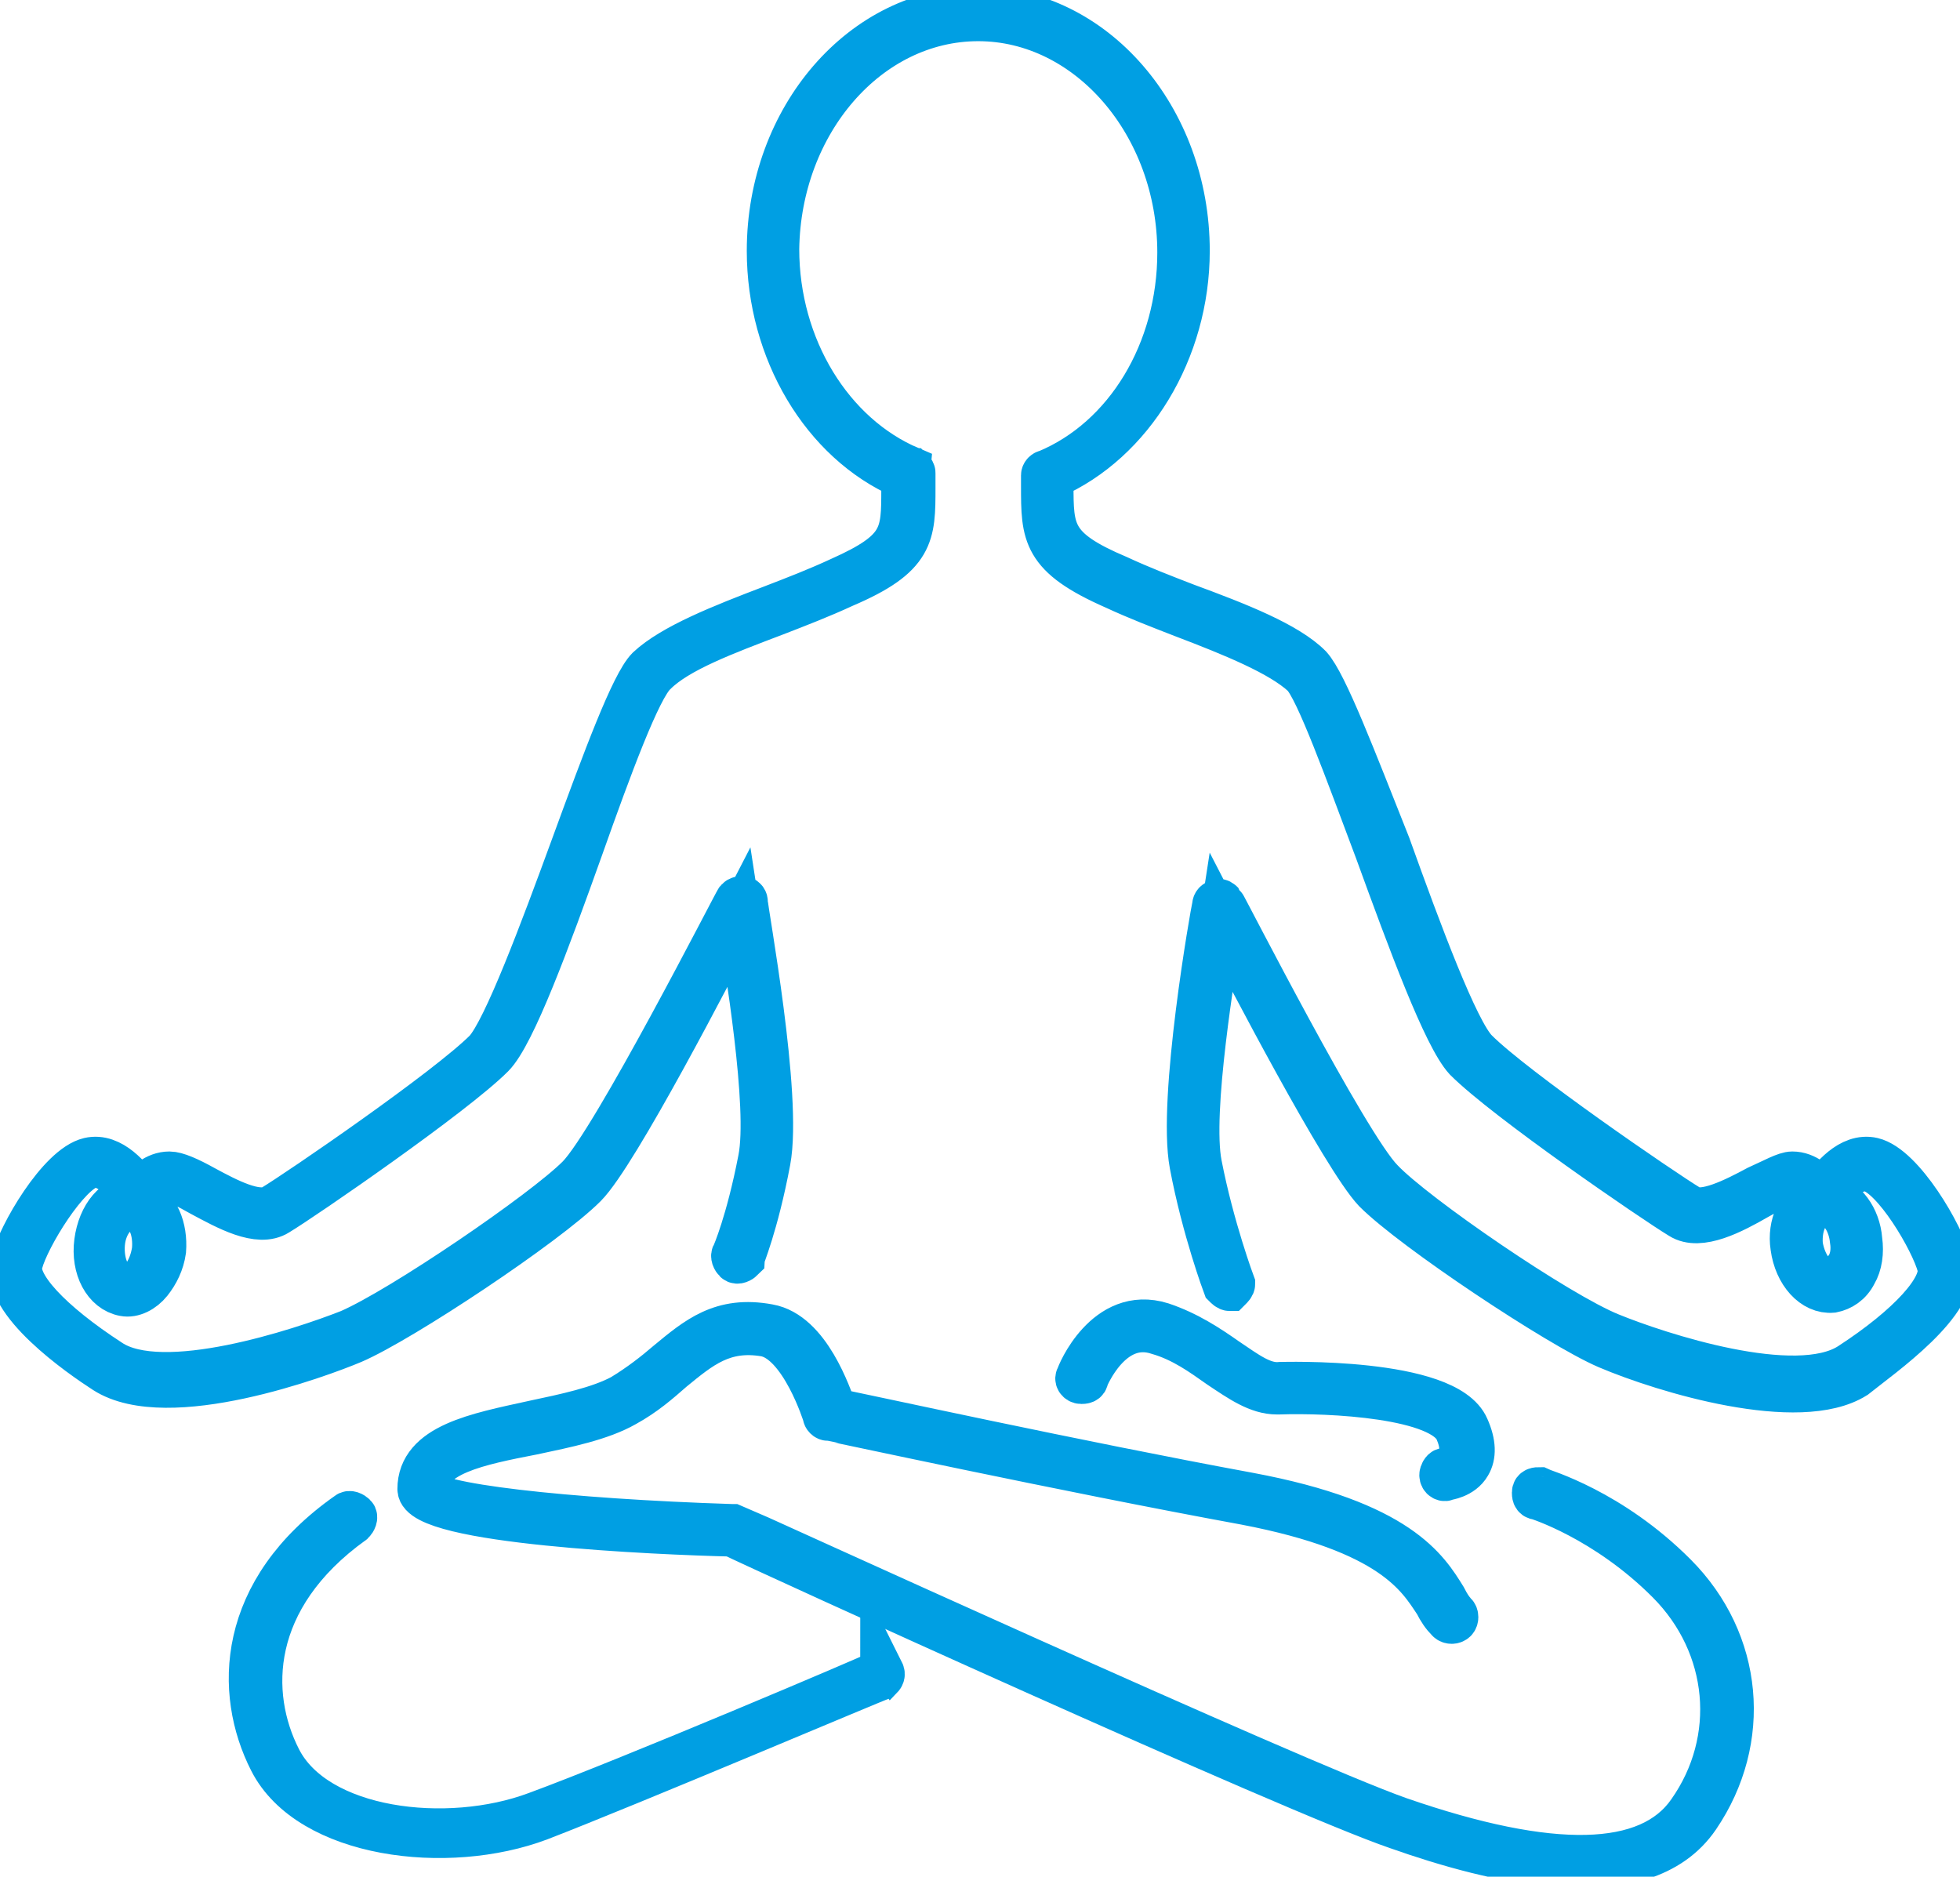
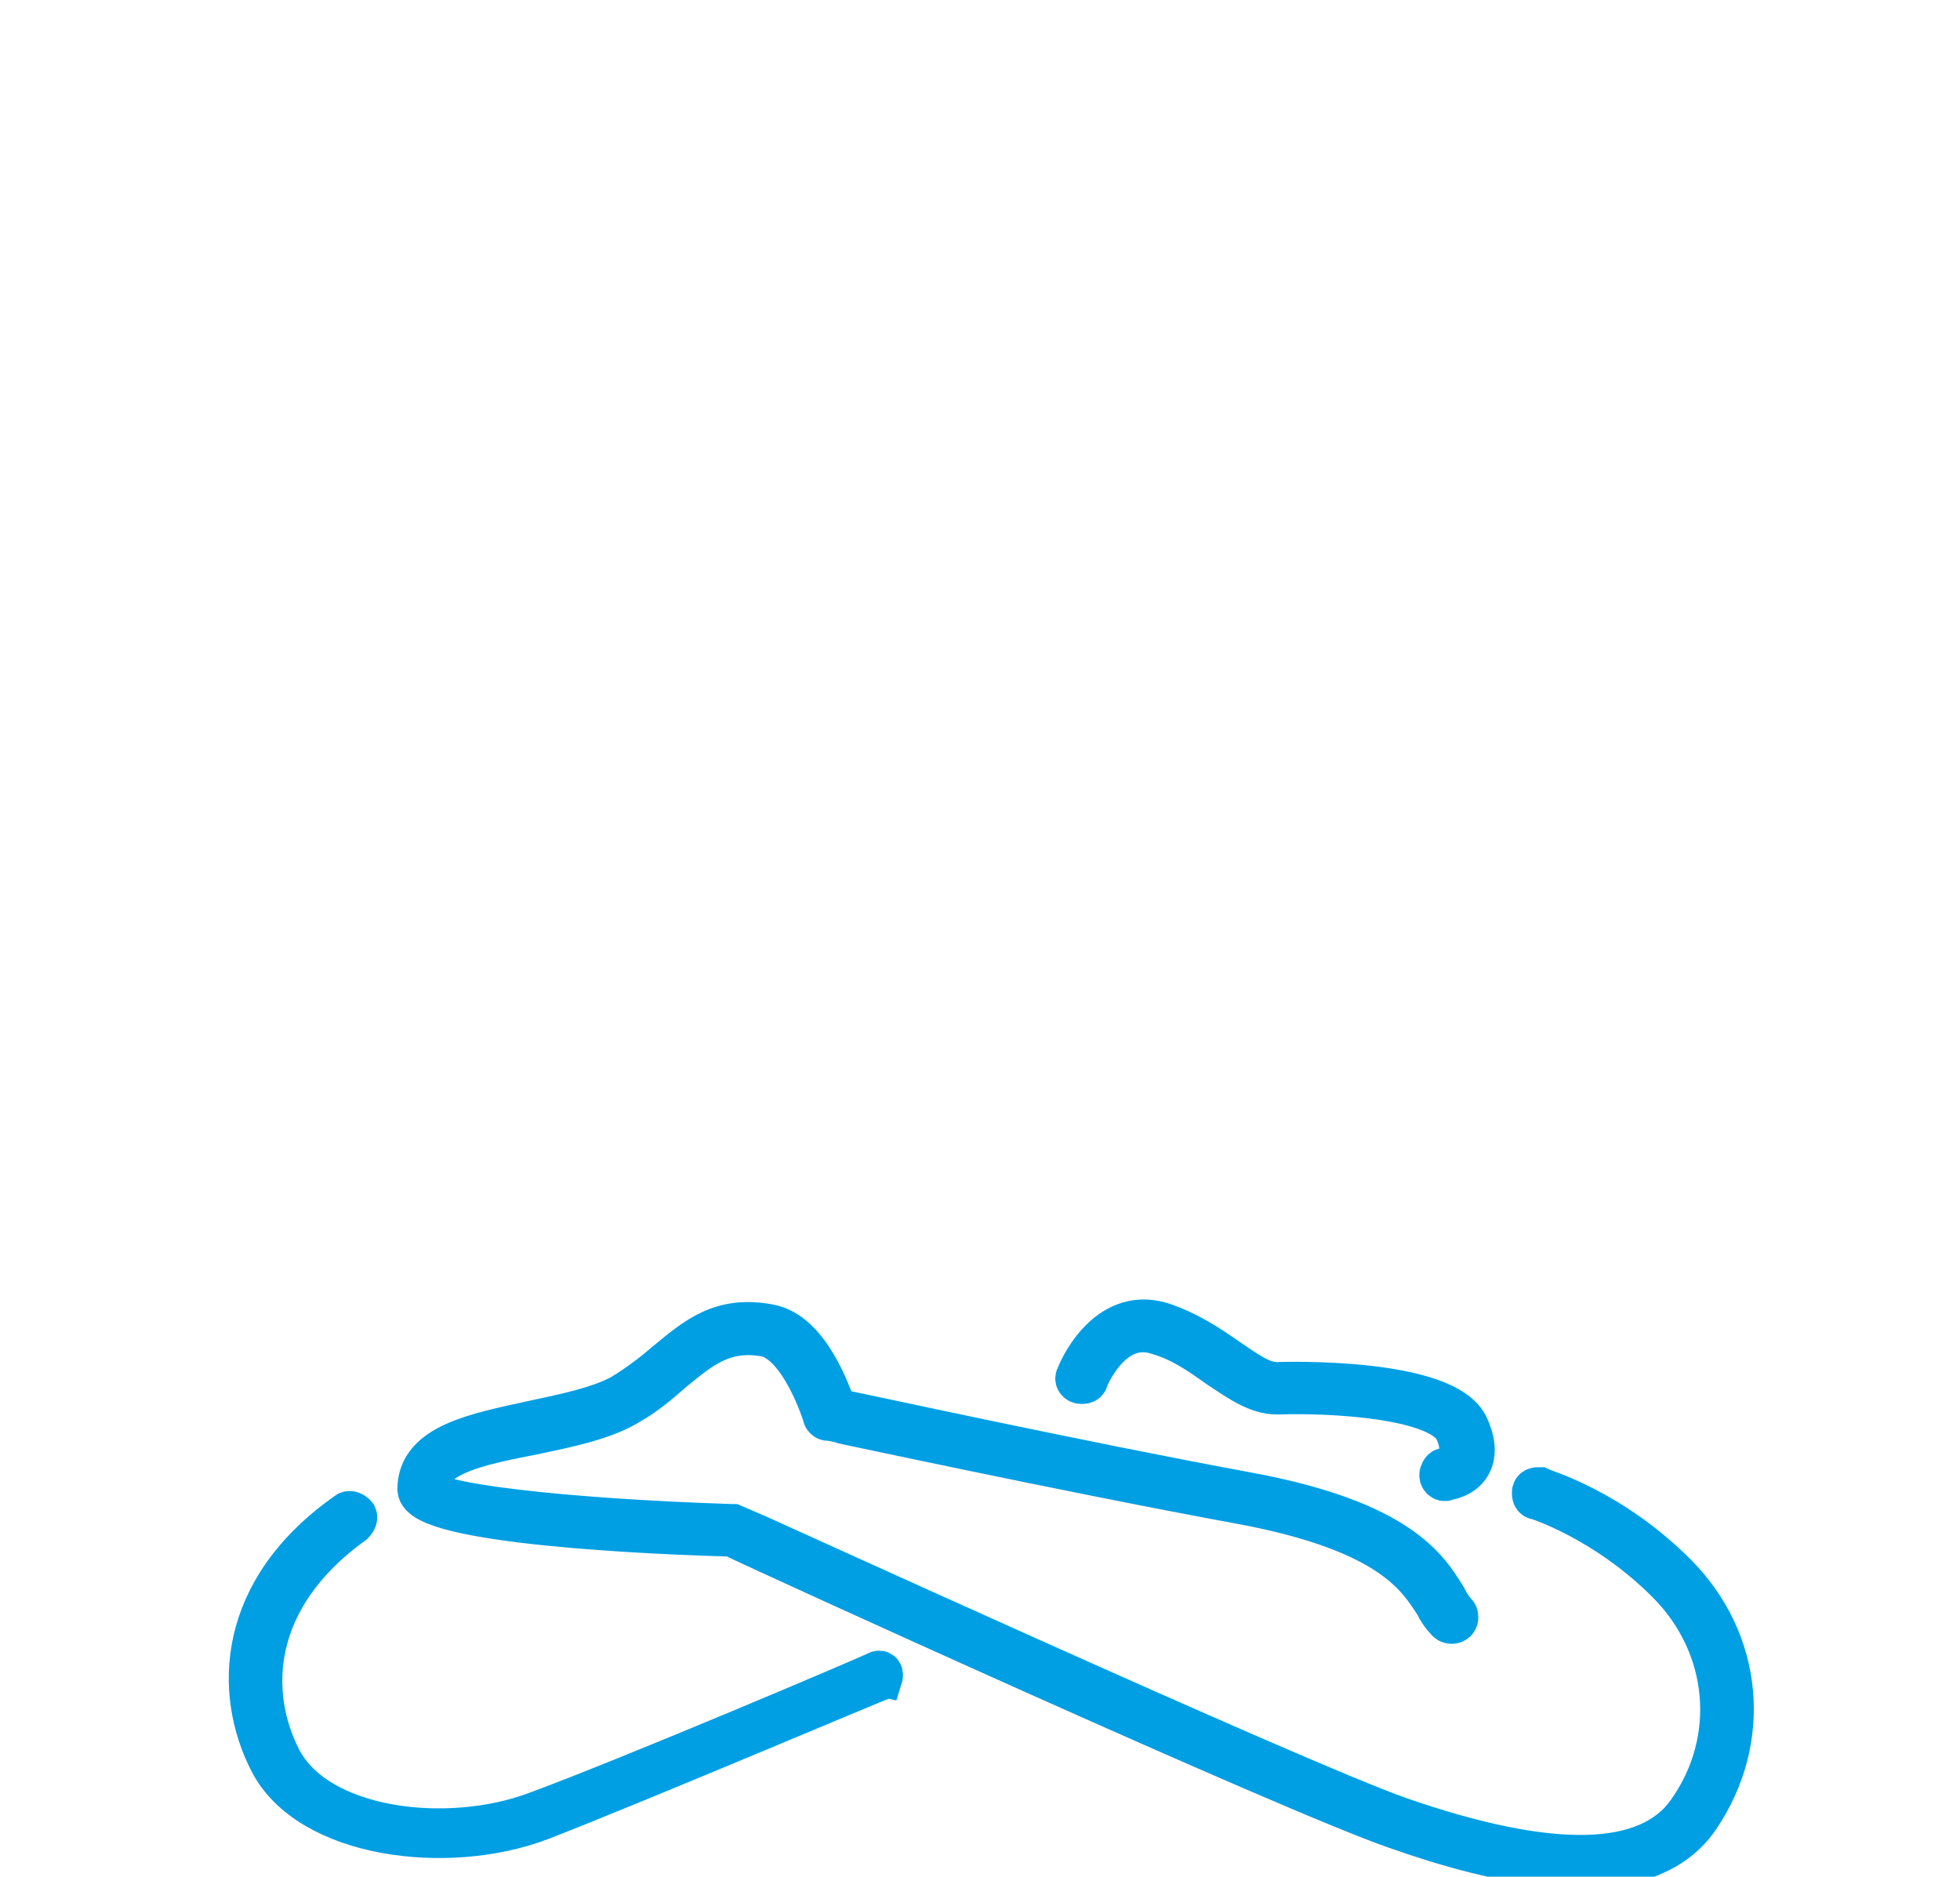
<svg xmlns="http://www.w3.org/2000/svg" width="47" height="45" viewBox="0 0 47 45" fill="none">
  <g clip-path="url(#clip0_986_473)">
    <path d="M36.905 35.705C36.863 35.705 36.779 35.705 36.779 35.789C36.779 35.832 36.779 35.916 36.863 35.916C36.863 35.916 38.497 36.42 40.005 37.934C41.513 39.448 41.722 41.719 40.507 43.444C39.544 44.832 37.198 44.874 33.554 43.612C31.04 42.729 17.72 36.631 17.594 36.589H17.552C13.572 36.462 10.221 36.084 10.221 35.705C10.221 34.864 11.478 34.612 12.777 34.36C13.572 34.191 14.41 34.023 14.997 33.687C15.457 33.434 15.793 33.14 16.128 32.846C16.798 32.299 17.343 31.836 18.348 32.005C19.227 32.173 19.772 33.939 19.772 33.939C19.772 33.981 19.814 34.023 19.856 34.023C19.898 34.023 25.511 35.243 29.867 36.042C33.386 36.715 34.014 37.808 34.433 38.439C34.517 38.607 34.601 38.733 34.727 38.86C34.769 38.902 34.852 38.902 34.894 38.86C34.936 38.818 34.936 38.733 34.894 38.691C34.81 38.607 34.727 38.481 34.643 38.313C34.224 37.64 33.554 36.505 29.951 35.832C25.846 35.075 20.652 33.939 20.023 33.813C19.898 33.477 19.395 31.962 18.432 31.794C17.301 31.584 16.714 32.089 16.002 32.677C15.709 32.93 15.332 33.224 14.913 33.477C14.368 33.771 13.572 33.939 12.777 34.107C11.436 34.402 10.054 34.654 10.054 35.705C10.054 36.505 15.751 36.757 17.552 36.799C18.138 37.093 31.04 42.981 33.512 43.822C35.774 44.621 39.376 45.547 40.717 43.57C41.974 41.719 41.764 39.364 40.172 37.766C38.622 36.21 36.989 35.748 36.905 35.705Z" fill="#009FE3" stroke="#009FE3" stroke-width="1.049" stroke-miterlimit="10" />
    <path d="M34.643 35.243C34.601 35.243 34.559 35.327 34.559 35.369C34.559 35.453 34.643 35.495 34.685 35.453C34.685 35.453 35.062 35.411 35.229 35.117C35.355 34.907 35.355 34.612 35.187 34.234C34.685 33.056 30.747 33.182 30.705 33.182C30.286 33.224 29.909 32.93 29.407 32.593C28.988 32.299 28.485 31.962 27.857 31.752C26.516 31.332 25.846 32.972 25.846 33.014C25.804 33.056 25.846 33.14 25.93 33.14C25.972 33.14 26.055 33.14 26.055 33.056C26.055 33.056 26.642 31.584 27.773 31.962C28.359 32.131 28.82 32.467 29.239 32.762C29.742 33.098 30.161 33.392 30.621 33.392H30.663C31.878 33.35 34.601 33.477 34.936 34.318C35.062 34.612 35.062 34.822 34.978 34.991C34.894 35.201 34.643 35.243 34.643 35.243Z" fill="#009FE3" stroke="#009FE3" stroke-width="1.049" stroke-miterlimit="10" />
-     <path d="M21.029 40.121C20.987 40.163 15.039 42.687 12.86 43.486C10.724 44.285 7.582 43.906 6.703 42.182C5.907 40.626 5.949 38.313 8.462 36.505C8.504 36.462 8.546 36.378 8.504 36.336C8.462 36.294 8.378 36.252 8.336 36.294C5.697 38.145 5.655 40.584 6.493 42.224C7.415 44.033 10.724 44.453 12.944 43.612C15.122 42.771 21.071 40.248 21.113 40.248C21.154 40.206 21.196 40.163 21.154 40.079C21.154 40.121 21.113 40.079 21.029 40.121Z" fill="#009FE3" stroke="#009FE3" stroke-width="1.049" stroke-miterlimit="10" />
-     <path d="M46.749 30.28C46.581 29.607 45.618 27.967 44.906 27.799C44.361 27.673 43.9 28.262 43.691 28.556C43.565 28.388 43.314 28.135 42.979 28.135C42.811 28.135 42.518 28.304 42.141 28.472C41.596 28.766 40.843 29.145 40.507 28.934C39.879 28.556 36.318 26.117 35.397 25.192C34.936 24.729 34.056 22.374 33.302 20.271C32.465 18.168 31.794 16.402 31.417 15.981C30.873 15.434 29.7 14.972 28.443 14.509C27.899 14.299 27.354 14.089 26.809 13.836C25.218 13.164 25.218 12.743 25.218 11.607V11.439C27.145 10.598 28.485 8.411 28.485 6.014C28.485 2.818 26.223 0.21 23.458 0.21C20.694 0.21 18.432 2.818 18.432 6.014C18.432 8.411 19.73 10.598 21.657 11.439C21.657 11.523 21.657 11.649 21.657 11.734C21.657 12.827 21.657 13.206 20.149 13.878C19.605 14.131 19.06 14.341 18.515 14.551C17.301 15.014 16.128 15.477 15.541 16.023C15.164 16.402 14.494 18.21 13.74 20.271C12.986 22.332 12.106 24.687 11.646 25.192C10.724 26.117 7.163 28.556 6.535 28.934C6.158 29.145 5.446 28.766 4.901 28.472C4.524 28.262 4.231 28.135 4.063 28.135C3.728 28.135 3.477 28.388 3.351 28.556C3.142 28.262 2.681 27.673 2.137 27.799C1.424 27.967 0.461 29.607 0.293 30.28C0.042 31.206 1.927 32.509 2.514 32.888C4.022 33.855 7.666 32.509 8.462 32.173C9.635 31.668 13.112 29.355 14.033 28.43C14.787 27.673 17.091 23.215 17.72 21.995C17.887 23.089 18.474 26.537 18.222 27.799C17.929 29.313 17.594 30.07 17.594 30.07C17.552 30.112 17.594 30.196 17.636 30.238C17.678 30.28 17.761 30.238 17.803 30.196C17.803 30.154 18.138 29.397 18.432 27.841C18.725 26.285 17.887 21.827 17.887 21.617C17.887 21.575 17.845 21.533 17.803 21.533C17.761 21.533 17.72 21.533 17.678 21.575C17.636 21.617 14.703 27.378 13.866 28.22C13.028 29.061 9.635 31.374 8.378 31.921C7.205 32.383 3.896 33.477 2.639 32.635C1.215 31.71 0.335 30.785 0.503 30.28C0.67 29.649 1.634 28.093 2.178 27.967C2.681 27.841 3.184 28.64 3.226 28.724C2.765 28.682 2.388 29.145 2.304 29.776C2.22 30.407 2.514 30.953 2.974 31.037C3.184 31.079 3.435 30.953 3.603 30.743C3.77 30.533 3.896 30.28 3.938 29.986C3.98 29.439 3.77 28.934 3.393 28.808C3.393 28.808 3.393 28.808 3.435 28.766C3.435 28.766 3.686 28.304 4.063 28.304C4.189 28.304 4.524 28.472 4.817 28.64C5.446 28.977 6.2 29.397 6.661 29.103C7.289 28.724 10.892 26.243 11.813 25.318C12.316 24.813 13.153 22.542 13.949 20.313C14.62 18.421 15.332 16.486 15.709 16.149C16.253 15.603 17.384 15.182 18.599 14.72C19.144 14.509 19.688 14.299 20.233 14.047C21.908 13.332 21.908 12.827 21.908 11.691C21.908 11.565 21.908 11.481 21.908 11.355C21.908 11.313 21.908 11.313 21.866 11.271C21.866 11.271 21.825 11.271 21.825 11.229C19.94 10.43 18.641 8.327 18.641 5.972C18.683 2.944 20.819 0.463 23.458 0.463C26.097 0.463 28.276 2.986 28.276 6.056C28.276 8.411 27.019 10.514 25.092 11.313C25.05 11.313 25.008 11.355 25.008 11.397V11.649C25.008 12.827 25.008 13.332 26.726 14.089C27.27 14.341 27.815 14.551 28.359 14.762C29.574 15.224 30.705 15.687 31.25 16.192C31.585 16.528 32.297 18.505 33.009 20.397C33.805 22.584 34.643 24.855 35.145 25.402C36.109 26.369 39.67 28.808 40.298 29.187C40.759 29.481 41.555 29.061 42.141 28.724C42.434 28.556 42.769 28.388 42.895 28.388C43.146 28.388 43.356 28.598 43.481 28.724C43.146 28.892 42.895 29.355 42.979 29.902C43.063 30.533 43.481 30.995 43.942 30.953C44.152 30.911 44.361 30.785 44.487 30.533C44.612 30.322 44.654 30.028 44.612 29.734C44.571 29.187 44.236 28.766 43.858 28.682C44.026 28.43 44.403 27.967 44.822 28.051C45.408 28.177 46.33 29.734 46.498 30.364C46.623 30.869 45.785 31.794 44.361 32.72C43.063 33.561 39.753 32.467 38.622 32.005C37.366 31.5 33.931 29.145 33.135 28.304C32.297 27.462 29.365 21.701 29.323 21.659C29.281 21.617 29.239 21.575 29.197 21.617C29.155 21.617 29.113 21.659 29.113 21.701C29.072 21.869 28.276 26.369 28.569 27.925C28.862 29.481 29.365 30.827 29.365 30.827C29.407 30.869 29.448 30.911 29.49 30.911C29.532 30.869 29.574 30.827 29.574 30.785C29.574 30.785 29.072 29.439 28.778 27.925C28.527 26.663 29.113 23.215 29.281 22.121C29.909 23.341 32.213 27.757 32.967 28.556C33.889 29.481 37.366 31.794 38.538 32.299C39.921 32.888 43.146 33.855 44.487 33.014C45.115 32.509 47 31.206 46.749 30.28ZM3.686 29.986C3.645 30.238 3.561 30.448 3.435 30.617C3.309 30.785 3.142 30.827 2.974 30.827C2.639 30.785 2.43 30.322 2.472 29.818C2.514 29.313 2.849 28.934 3.184 28.977C3.603 29.061 3.728 29.565 3.686 29.986ZM44.403 29.734C44.445 29.986 44.403 30.238 44.277 30.407C44.194 30.575 44.026 30.701 43.9 30.701C43.565 30.743 43.272 30.364 43.188 29.86C43.146 29.355 43.356 28.934 43.691 28.892C44.11 28.85 44.361 29.313 44.403 29.734Z" fill="#009FE3" stroke="#009FE3" stroke-width="1.049" stroke-miterlimit="10" />
+     <path d="M21.029 40.121C20.987 40.163 15.039 42.687 12.86 43.486C10.724 44.285 7.582 43.906 6.703 42.182C5.907 40.626 5.949 38.313 8.462 36.505C8.504 36.462 8.546 36.378 8.504 36.336C8.462 36.294 8.378 36.252 8.336 36.294C5.697 38.145 5.655 40.584 6.493 42.224C7.415 44.033 10.724 44.453 12.944 43.612C15.122 42.771 21.071 40.248 21.113 40.248C21.154 40.121 21.113 40.079 21.029 40.121Z" fill="#009FE3" stroke="#009FE3" stroke-width="1.049" stroke-miterlimit="10" />
  </g>
  <defs>
    <clipPath id="clip0_986_473">
      <rect width="47" height="45" fill="white" />
    </clipPath>
  </defs>
</svg>